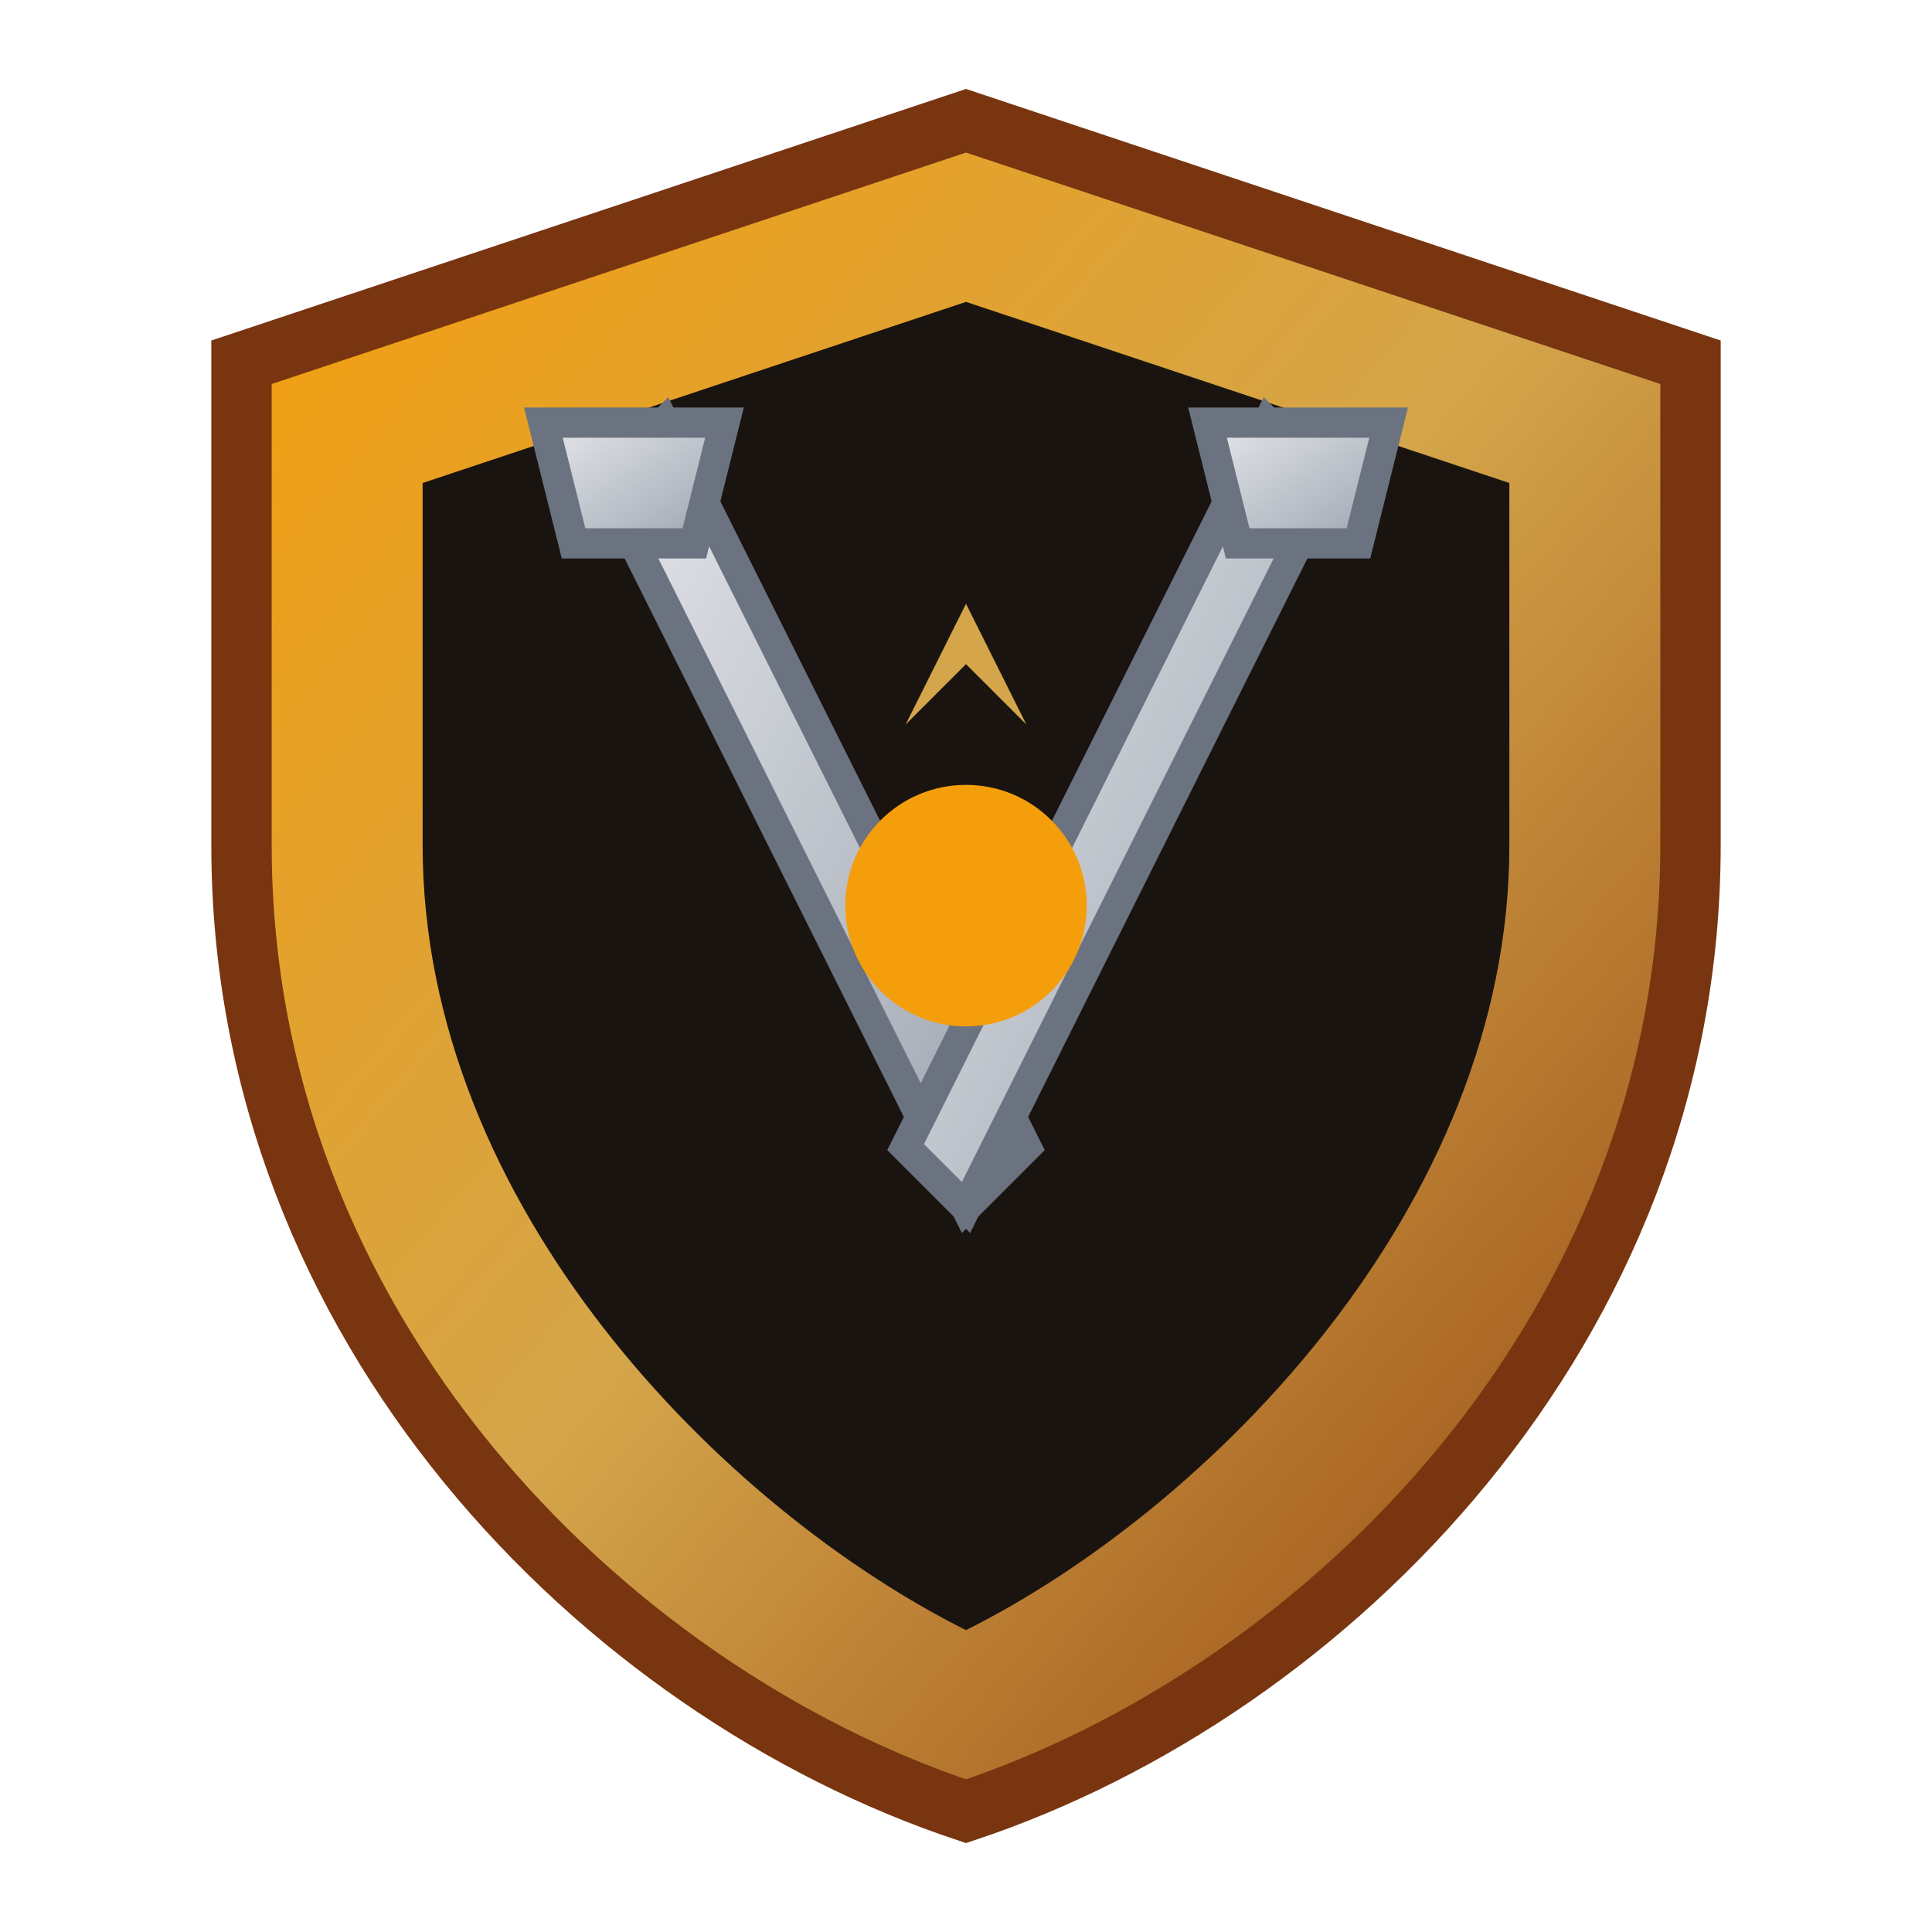
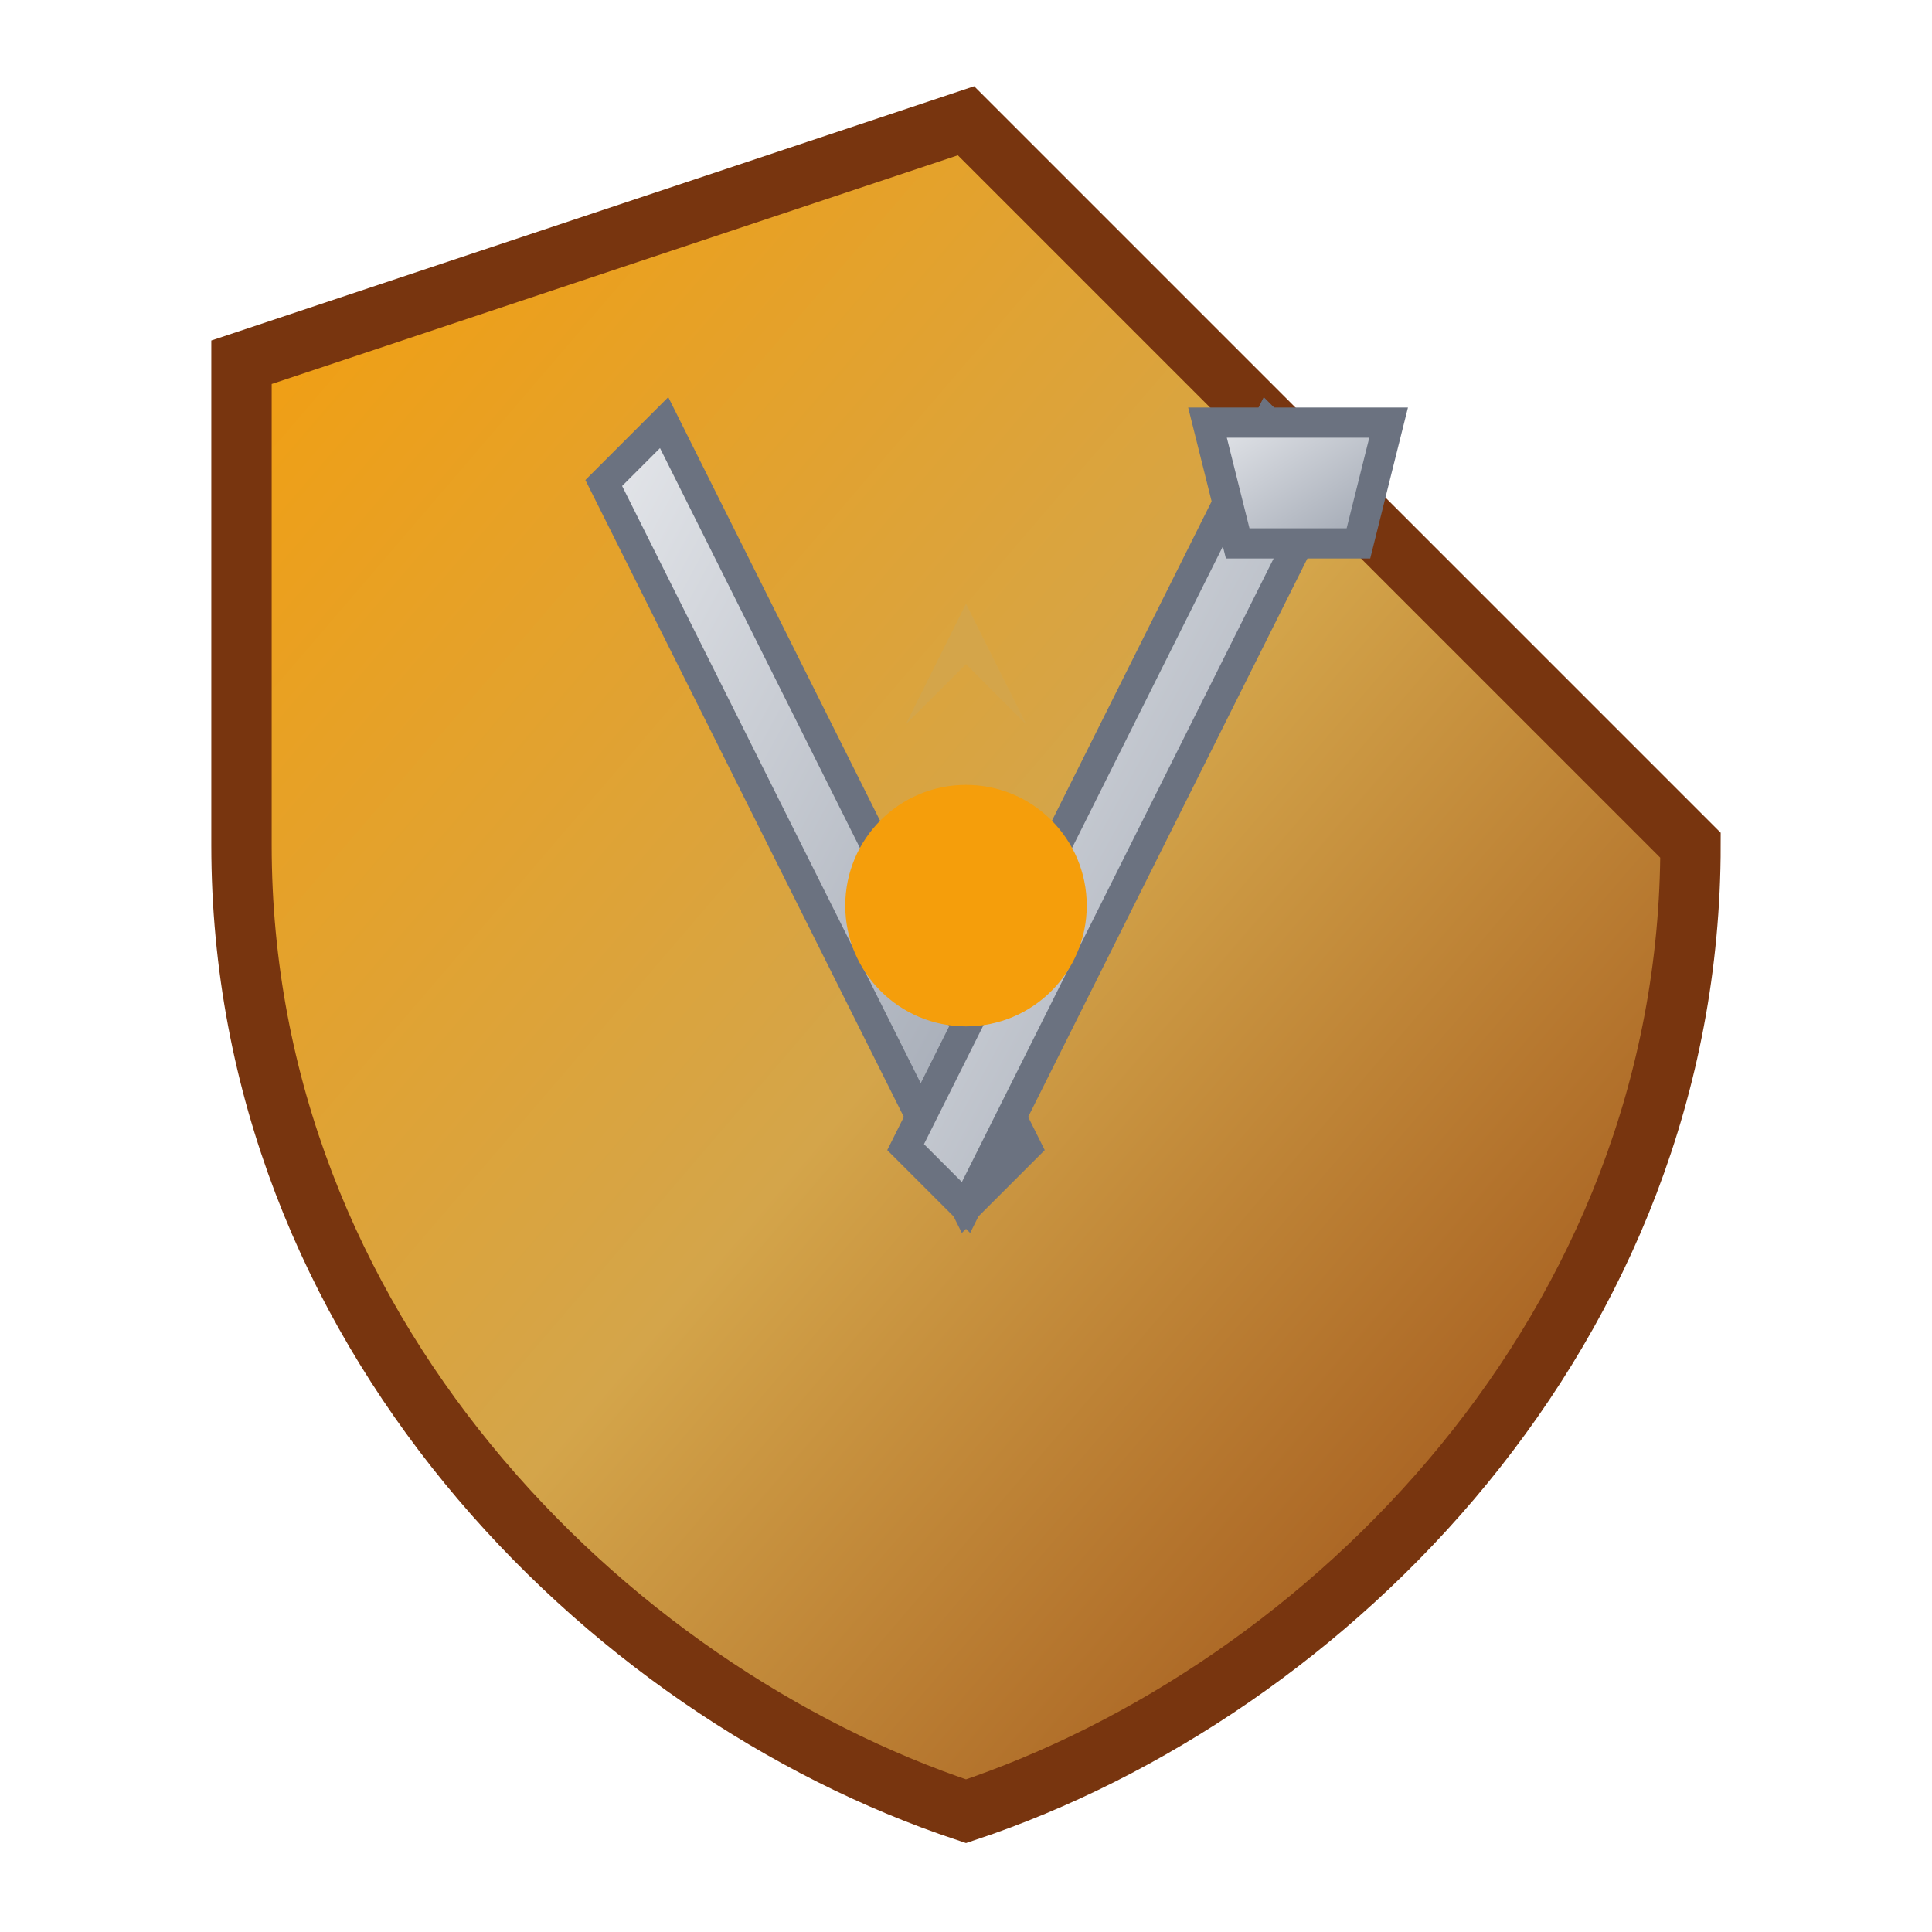
<svg xmlns="http://www.w3.org/2000/svg" viewBox="0 0 32 32">
  <defs>
    <linearGradient id="gold" x1="0%" y1="0%" x2="100%" y2="100%">
      <stop offset="0%" style="stop-color:#f59e0b" />
      <stop offset="50%" style="stop-color:#d4a54a" />
      <stop offset="100%" style="stop-color:#92400e" />
    </linearGradient>
    <linearGradient id="steel" x1="0%" y1="0%" x2="100%" y2="100%">
      <stop offset="0%" style="stop-color:#e5e7eb" />
      <stop offset="100%" style="stop-color:#9ca3af" />
    </linearGradient>
  </defs>
-   <path d="M16 2 L28 6 L28 14 C28 22 22 28 16 30 C10 28 4 22 4 14 L4 6 Z" fill="url(#gold)" stroke="#78350f" stroke-width="1" />
-   <path d="M16 5 L25 8 L25 14 C25 20 20 25 16 27 C12 25 7 20 7 14 L7 8 Z" fill="#1a1410" />
+   <path d="M16 2 L28 14 C28 22 22 28 16 30 C10 28 4 22 4 14 L4 6 Z" fill="url(#gold)" stroke="#78350f" stroke-width="1" />
  <g fill="url(#steel)" stroke="#6b7280" stroke-width="0.5">
    <path d="M10 8 L16 20 L17 19 L11 7 Z" />
-     <path d="M9 7 L12 7 L11.5 9 L9.5 9 Z" />
    <path d="M22 8 L16 20 L15 19 L21 7 Z" />
    <path d="M23 7 L20 7 L20.5 9 L22.5 9 Z" />
  </g>
  <g fill="#d4a54a">
    <path d="M16 10 L17 12 L16 11 L15 12 Z" />
    <circle cx="16" cy="15" r="2" fill="#f59e0b" />
  </g>
</svg>